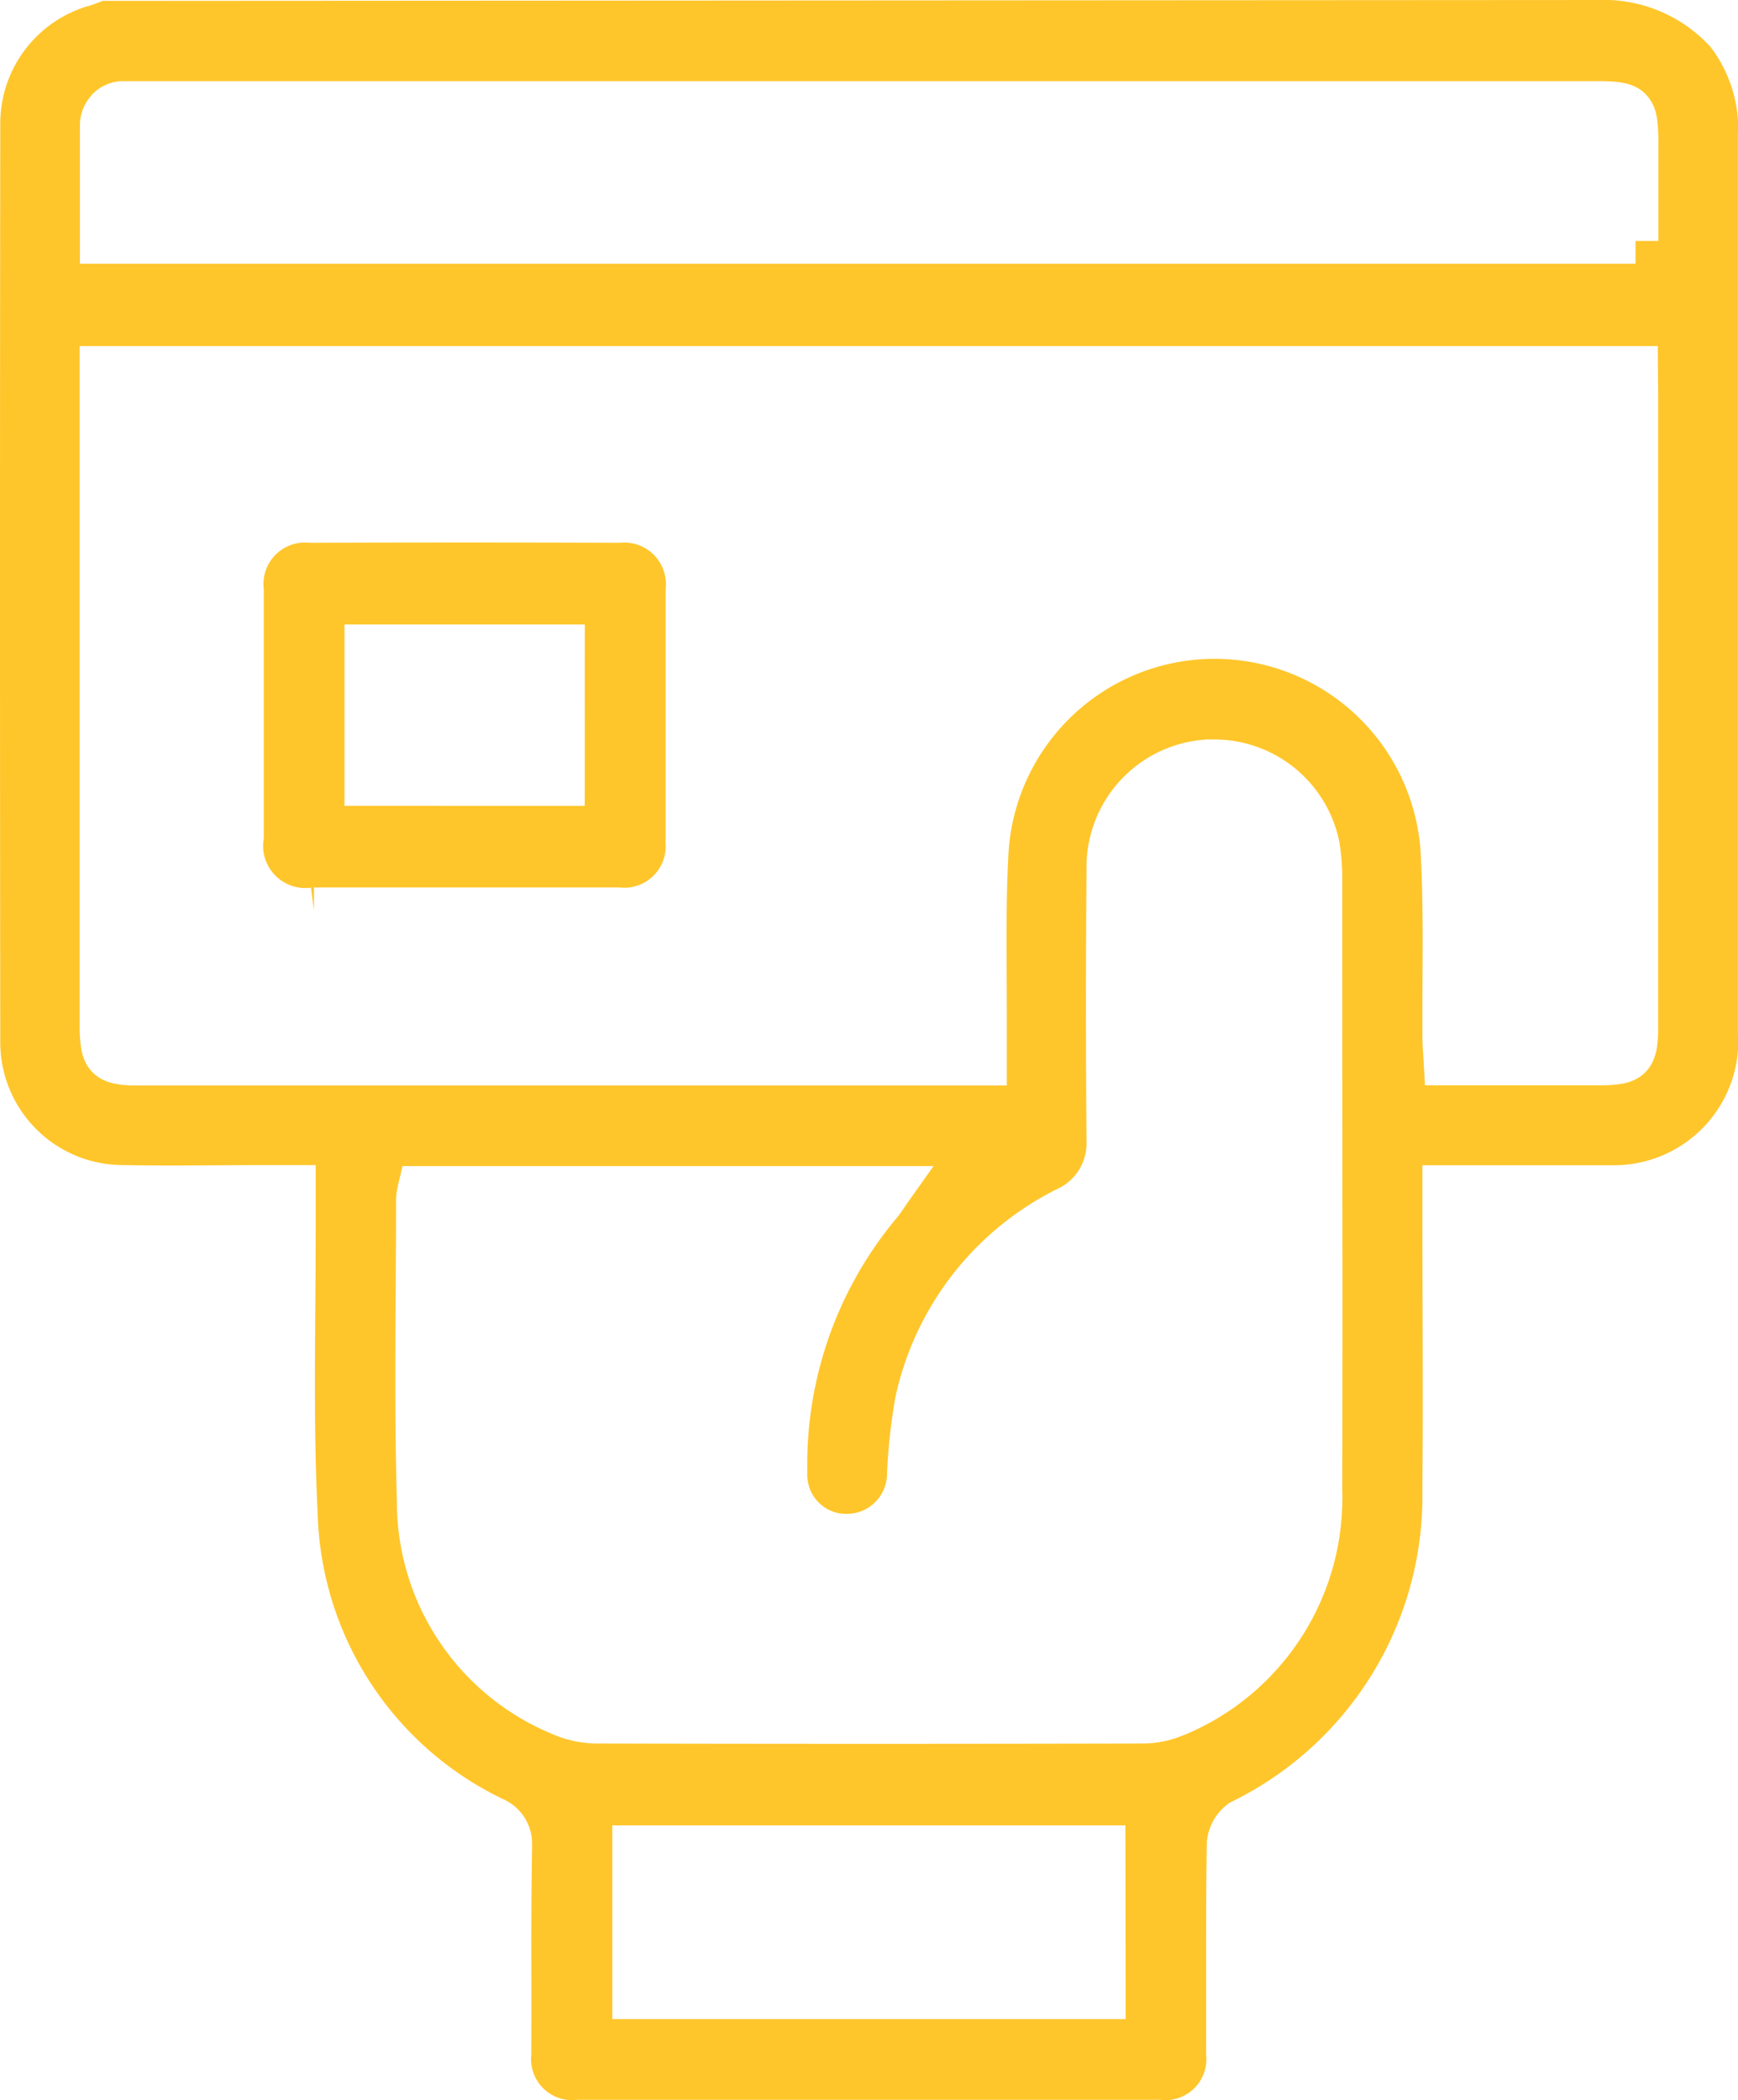
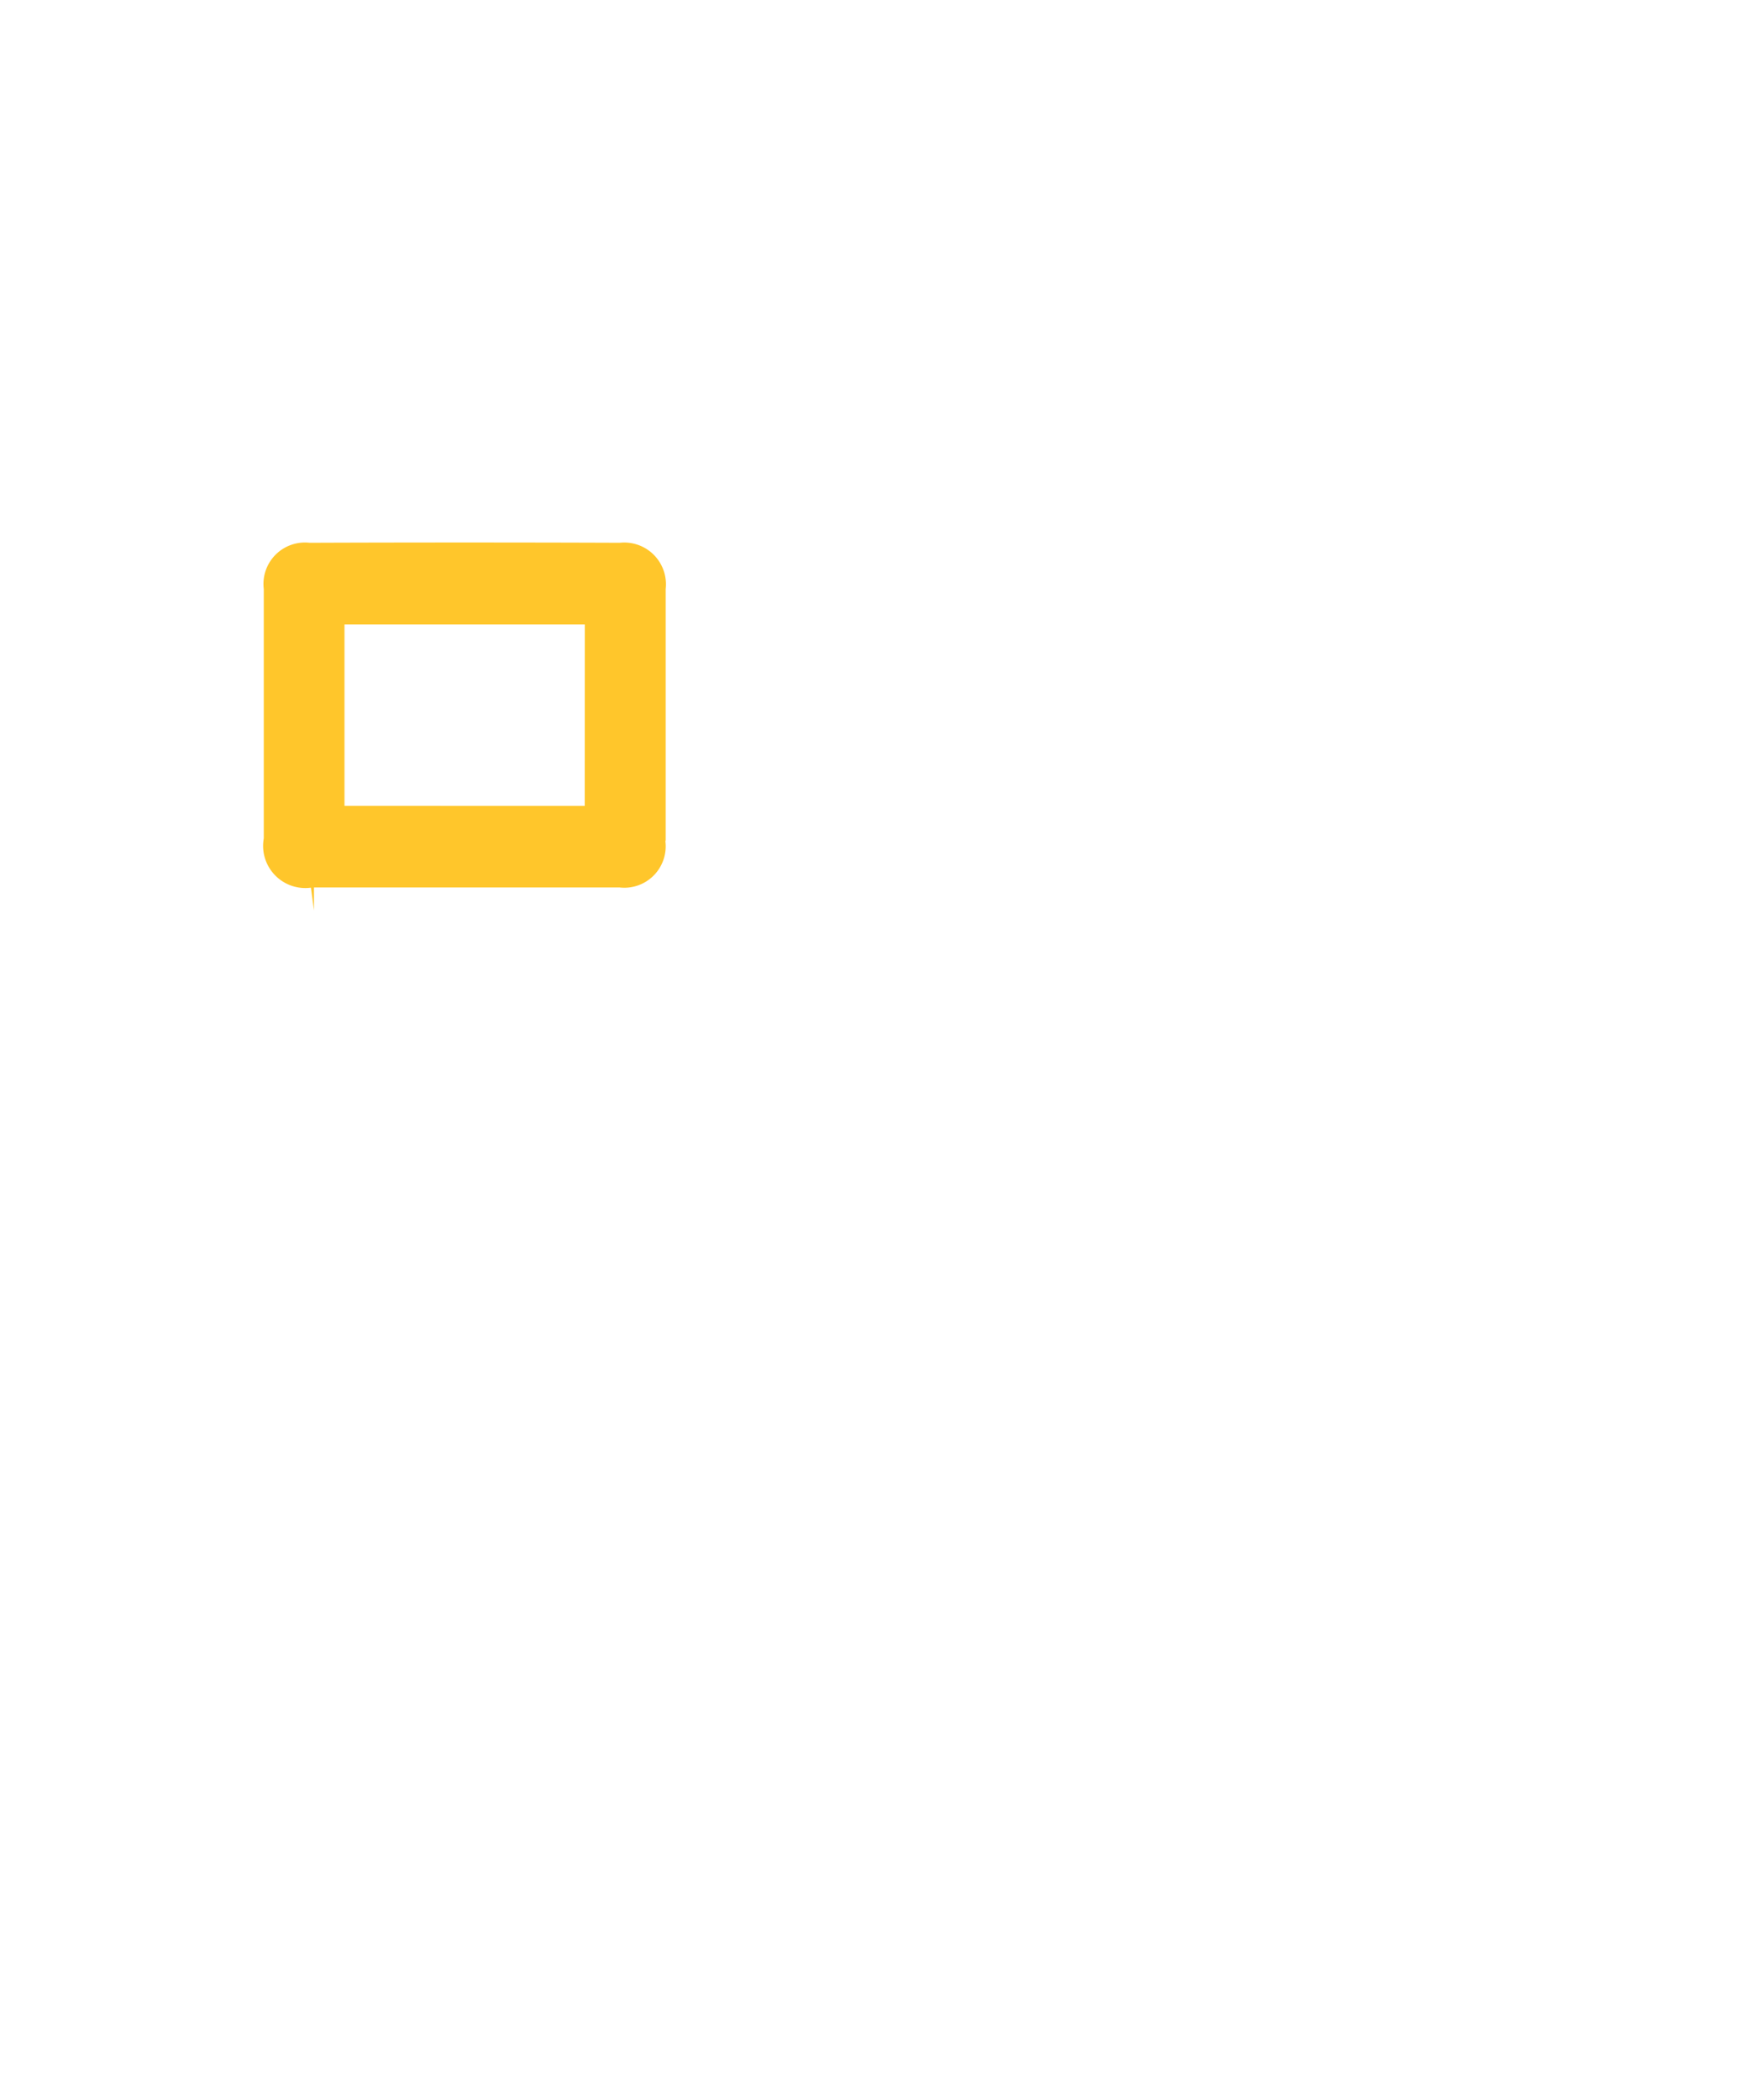
<svg xmlns="http://www.w3.org/2000/svg" id="Group_32401" data-name="Group 32401" width="44.594" height="53.878" viewBox="0 0 44.594 53.878">
  <defs>
    <clipPath id="clip-path">
      <rect id="Rectangle_15460" data-name="Rectangle 15460" width="44.594" height="53.878" fill="none" />
    </clipPath>
  </defs>
  <g id="Group_32401-2" data-name="Group 32401" clip-path="url(#clip-path)">
-     <path id="Path_28040" data-name="Path 28040" d="M41.312,0,2.637.023c-.11.042-.232.089-.37.134l-.006,0-.006,0A3.142,3.142,0,0,0,.007,3.172h0Q0,9.067,0,14.961T.007,26.749a3.149,3.149,0,0,0,3.148,3.138h.014c.407.007.815.01,1.225.01.819,0,1.642-.01,2.47-.01H8.1v1.257q0,.208,0,.417c0,1.311-.02,2.617-.02,3.916,0,1.13.015,2.255.072,3.373v.011A8.377,8.377,0,0,0,12.9,46.148v0a1.246,1.246,0,0,1,.752,1.146c0,.028,0,.056,0,.084h0Q13.631,48.69,13.633,50t0,2.632v.035l0,.034a1.058,1.058,0,0,0-.007.124,1.051,1.051,0,0,0,1.05,1.048,1.067,1.067,0,0,0,.132-.008l.037,0H29.733l.037,0a1.077,1.077,0,0,0,.135.009,1.052,1.052,0,0,0,1.049-1.051,1.033,1.033,0,0,0-.007-.121l0-.034v-.034q0-1.138,0-2.279c0-1.014,0-2.03.017-3.047v-.028a1.356,1.356,0,0,1,.548-1.007l.043-.032.048-.023a8.729,8.729,0,0,0,4.894-7.84q0-.142,0-.285v-.024q.009-1.143.008-2.287c0-1.526-.008-3.053-.008-4.583V29.891h4.757q.082,0,.163,0a3.188,3.188,0,0,0,3.181-3.028q0-.08,0-.16,0-.1-.006-.191V3.4q.007-.107.007-.213A3.486,3.486,0,0,0,43.886,1.2,3.72,3.72,0,0,0,41.312,0M2.345,2.444a1.125,1.125,0,0,1,.737-.362c.031,0,.062,0,.094,0H3.2c.049,0,.1,0,.141,0,.112,0,.208,0,.287,0H40.954c.155,0,.293,0,.425.011a1.894,1.894,0,0,1,.395.063,1.084,1.084,0,0,1,.278.121.938.938,0,0,1,.309.317,1.067,1.067,0,0,1,.1.212,1.463,1.463,0,0,1,.055.232,4.315,4.315,0,0,1,.034.643h0v2.5h-.586v.584H2.051V3.251c0-.015,0-.031,0-.046a1.125,1.125,0,0,1,.3-.76m26.53,48.762v.587H15.711V46.825H28.875ZM34.442,38.44A6.572,6.572,0,0,1,30.4,44.5h0l-.008,0h0a2.726,2.726,0,0,1-1.082.225h-.019q-3.49.008-6.979.008t-6.981-.008h0a2.935,2.935,0,0,1-1.2-.26h0l-.015-.007h0a6.441,6.441,0,0,1-3.933-5.932v-.007c-.03-1.065-.039-2.128-.039-3.19,0-1.521.018-3.038.018-4.55v-.024l0-.024a2.445,2.445,0,0,1,.059-.368l.107-.451H23.953l-.657.927c-.045.063-.084.123-.128.187a2.584,2.584,0,0,1-.155.21h0a9.839,9.839,0,0,0-2.3,6.318q0,.089,0,.178v.044c0,.02,0,.039,0,.058a1,1,0,0,0,.942,1h.074a1.032,1.032,0,0,0,1.03-.985v-.033a14.694,14.694,0,0,1,.2-1.885l0-.009,0-.009a7.8,7.8,0,0,1,4.127-5.393l.014-.007.013-.006a1.286,1.286,0,0,0,.765-1.175c0-.029,0-.058,0-.088v-.035q-.014-1.708-.014-3.415t.014-3.41c0-.049,0-.1,0-.147a3.276,3.276,0,0,1,3.1-3.268q.089,0,.178,0a3.276,3.276,0,0,1,3.217,2.667l0,.009v.008a5.29,5.29,0,0,1,.066.836v0q0,5.226.007,10.455,0,2.615-.007,5.23h0c0,.088.006.176.006.263m8.1-28.4V26.322a3.81,3.81,0,0,1-.026.508,1.279,1.279,0,0,1-.165.5.957.957,0,0,1-.279.293,1.17,1.17,0,0,1-.447.176,3.249,3.249,0,0,1-.595.041H36.562l-.031-.555c-.013-.231-.032-.445-.034-.685v0h0q0-.315,0-.628c0-.612.006-1.22.006-1.824,0-.789-.01-1.572-.056-2.345A5.3,5.3,0,0,0,31.17,16.9q-.194,0-.391.014a5.3,5.3,0,0,0-4.9,4.921c-.043.751-.053,1.51-.053,2.276,0,.65.007,1.305.007,1.964q0,.253,0,.507v1.264H3.588c-.142,0-.27,0-.395-.013a1.8,1.8,0,0,1-.374-.066,1.106,1.106,0,0,1-.26-.115.96.96,0,0,1-.3-.286,1.2,1.2,0,0,1-.174-.456,3.524,3.524,0,0,1-.04-.613V8.878H42.535l.01,1.159v.005Z" fill="#ffc62b" />
-     <path id="Path_28041" data-name="Path 28041" d="M.052,204.988h0v0Z" transform="translate(-0.045 -178.239)" fill="#ffc62b" />
    <path id="Path_28042" data-name="Path 28042" d="M62.125,114.289v-.036q0-1.583,0-3.167t0-3.168v-.034l0-.034a1.1,1.1,0,0,0,.007-.125,1.071,1.071,0,0,0-.947-1.061,1.08,1.08,0,0,0-.123-.007,1.066,1.066,0,0,0-.114.006l-.032,0h-.032q-1.958-.007-3.917-.007t-3.916.007h-.033l-.033,0a1.064,1.064,0,0,0-1.18,1.058,1.05,1.05,0,0,0,.008.128l0,.035v6.36l-.006.041a1.08,1.08,0,0,0,.252.86,1.083,1.083,0,0,0,.964.366l.078.582h0l0-.587q.633,0,1.267,0c.846,0,1.693,0,2.541,0,.884,0,1.767,0,2.648,0q.661,0,1.32,0h.034l.034,0a1.085,1.085,0,0,0,.119.007,1.063,1.063,0,0,0,1.054-1.19Zm-2.077-.877H53.884v-4.653h6.166Z" transform="translate(-45.045 -92.74)" fill="#ffc62b" />
  </g>
</svg>